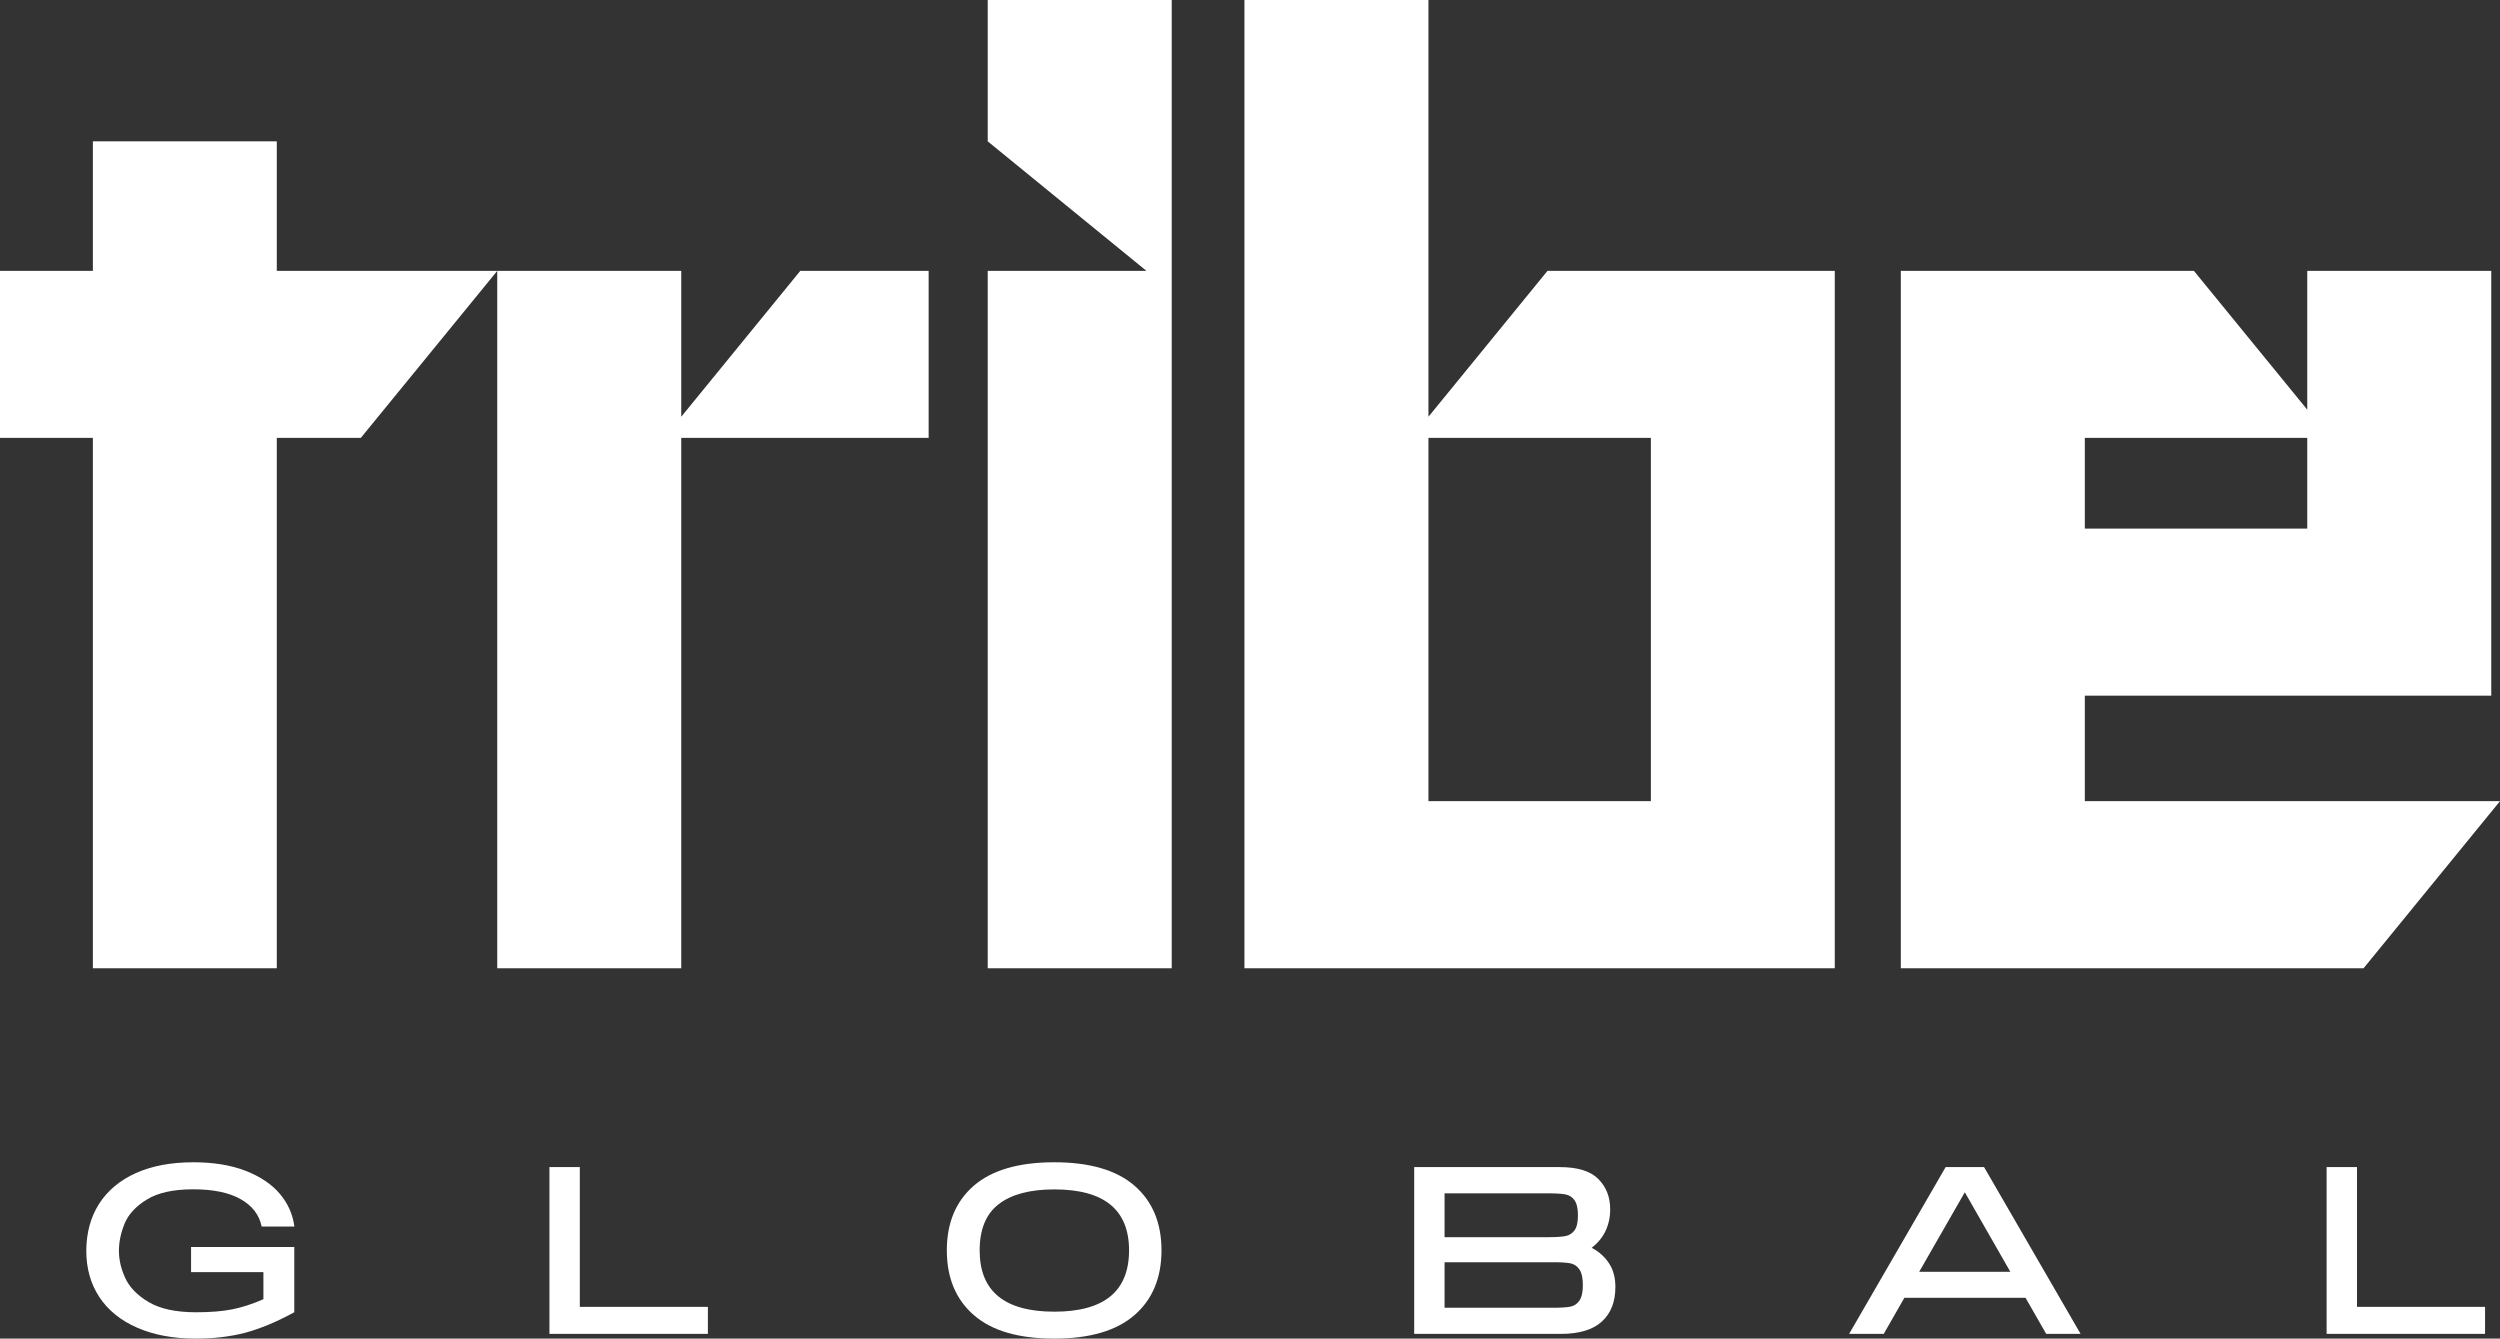
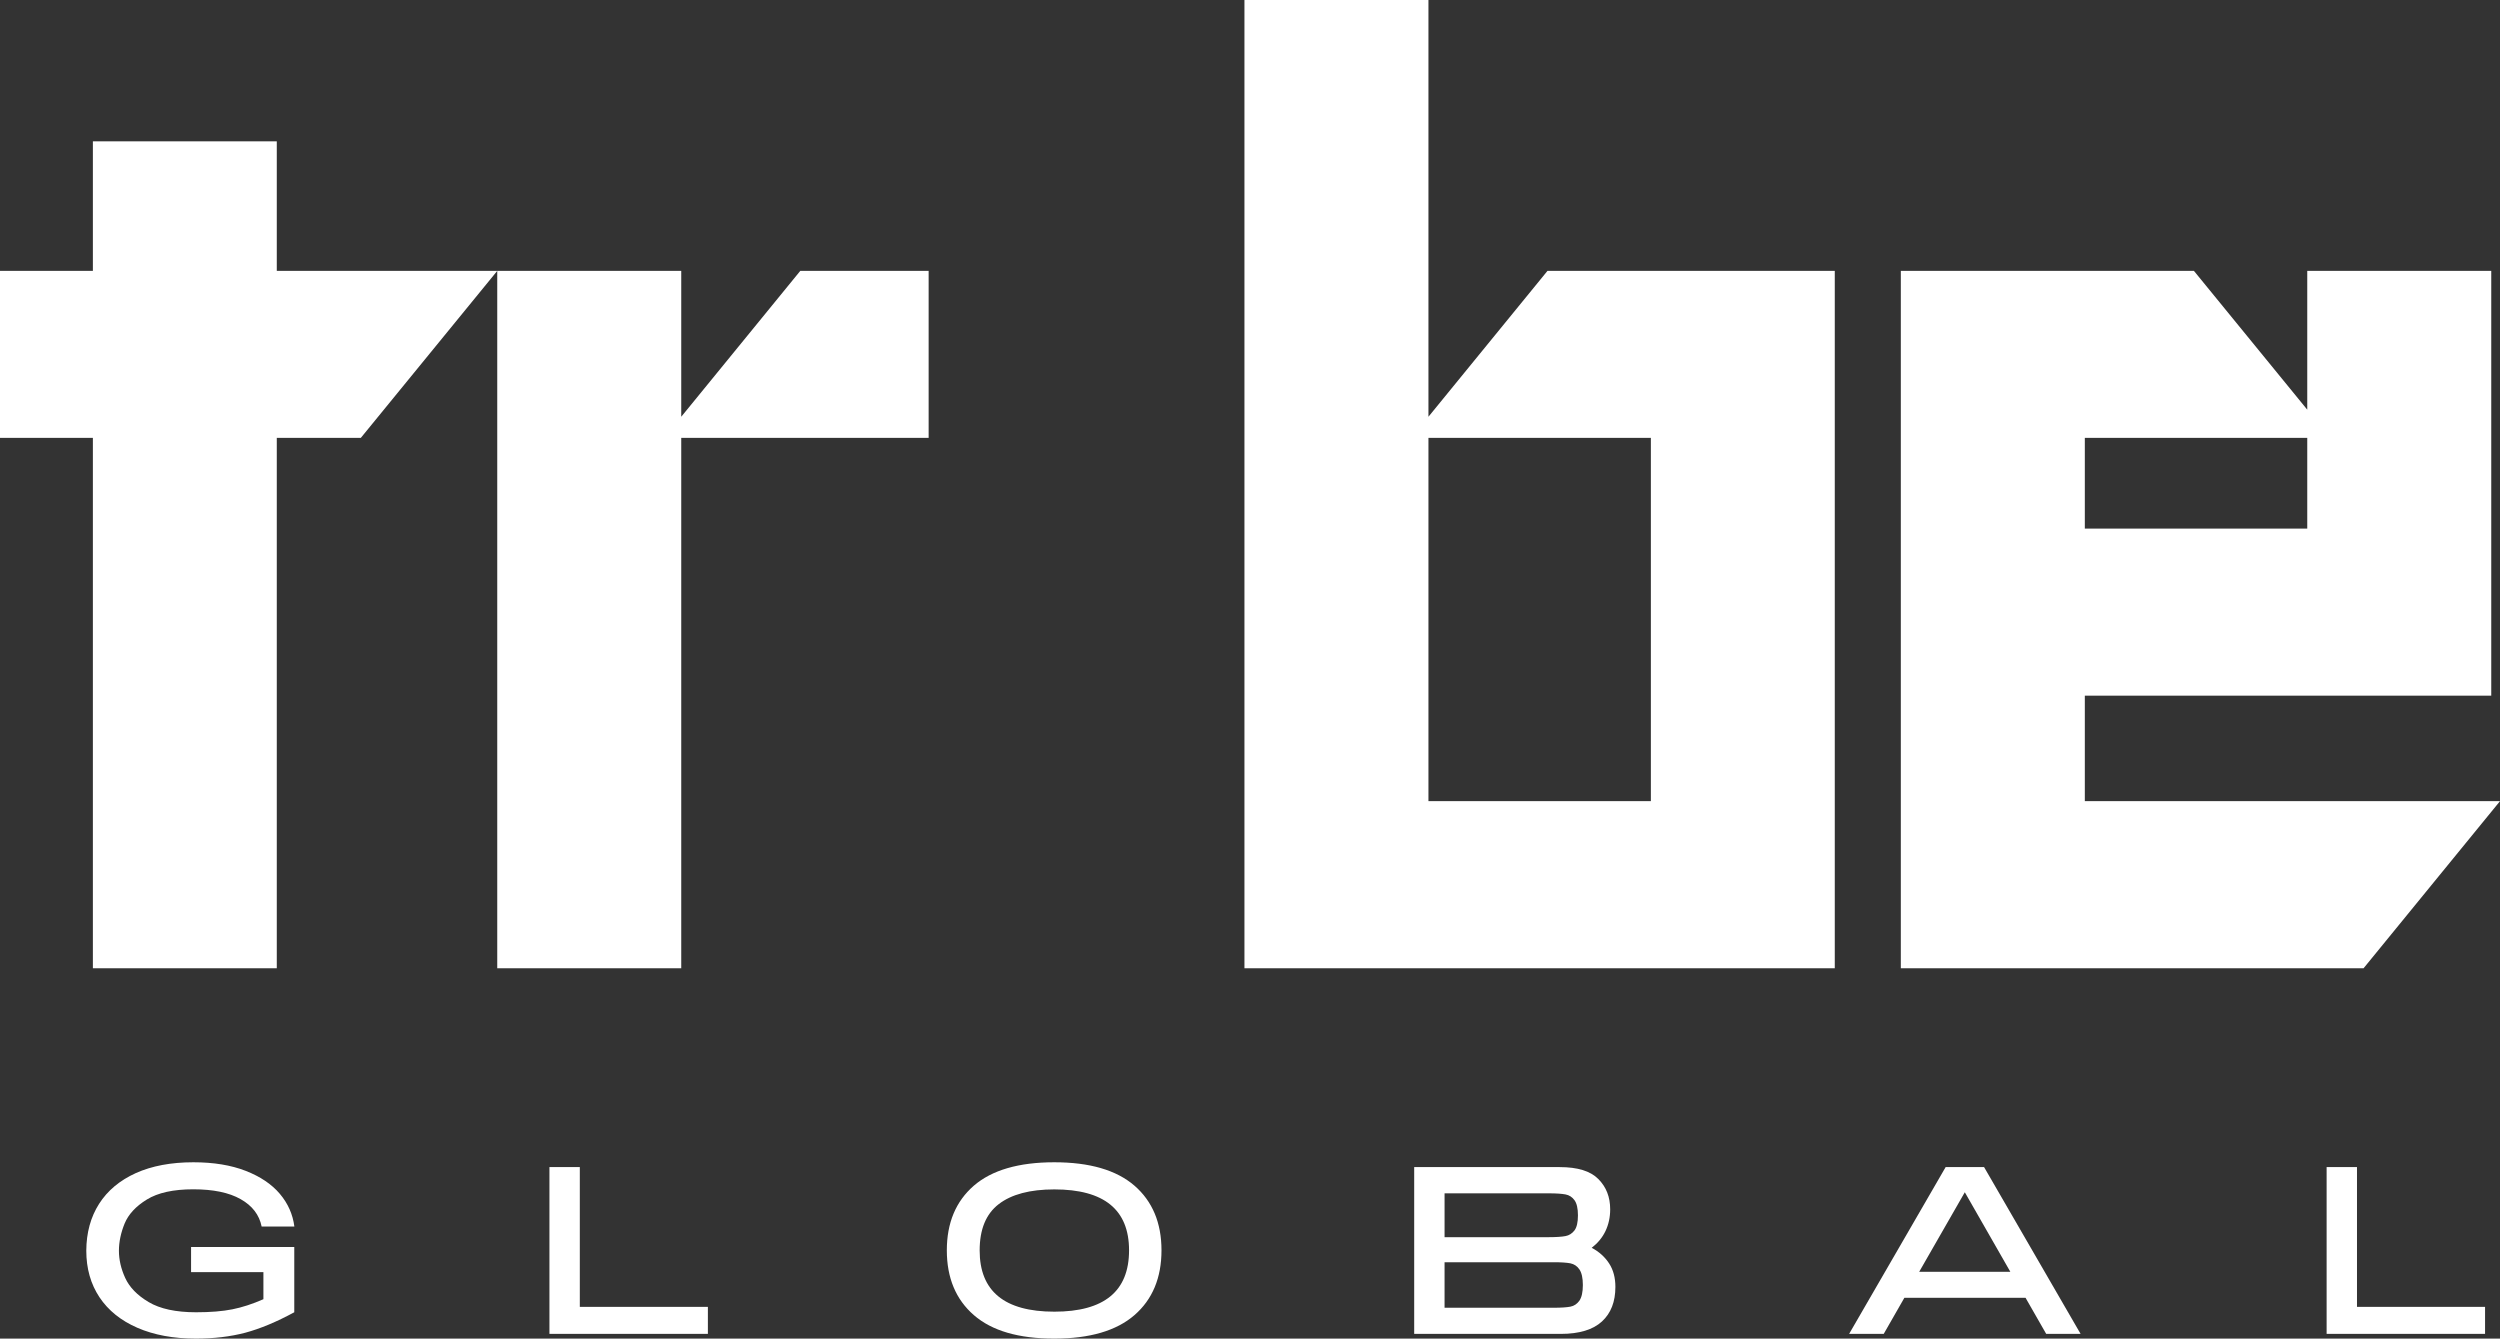
<svg xmlns="http://www.w3.org/2000/svg" version="1.1" id="Layer_1" x="0px" y="0px" viewBox="0 0 254.35 136.19" style="enable-background:new 0 0 254.35 136.19;" xml:space="preserve">
  <rect x="0" y="0" width="254.35" height="136.19" fill="#333333" stroke="none" />
  <style type="text/css">
	.st0{fill:#FFFFFF;}
	.st1{fill:#002E3C;}
	.st2{fill:#F59220;}
</style>
  <g>
    <g>
      <path class="st0" d="M145.33,42.4V0h-18.72v98.51h16.22h2.49h22.63h4.17h14.55V44.55v-1.51V27.56h-29.23L145.33,42.4z     M167.96,81.51h-22.63V44.55h22.63V81.51z" />
      <path class="st0" d="M212.11,81.51V70.78h41.35V54v-0.22V27.56h-18.72v14.12l-11.53-14.12h-11.1h-18.13h-0.59v70.95h16.22h2.49    h28.37l13.88-17H212.11z M234.74,44.55v9.23h-22.63v-9.23H234.74z" />
      <polygon class="st0" points="28.16,14.38 9.45,14.38 9.45,27.56 0,27.56 0,44.55 9.45,44.55 9.45,98.51 28.16,98.51 28.16,44.55     36.71,44.55 50.59,27.56 28.16,27.56   " />
      <polygon class="st0" points="69.31,42.4 69.31,27.56 50.59,27.56 50.59,98.51 69.31,98.51 69.31,44.55 94.48,44.55 94.48,27.56     81.42,27.56   " />
-       <polygon class="st0" points="119.21,0 100.49,0 100.49,14.38 116.64,27.56 100.49,27.56 100.49,98.51 119.21,98.51 119.21,27.56     119.21,27.56   " />
    </g>
    <g>
      <path class="st0" d="M10.08,122.48c0.86-1.35,2.11-2.39,3.74-3.13c1.63-0.73,3.58-1.1,5.85-1.1c2.06,0,3.83,0.29,5.32,0.87    c1.49,0.58,2.65,1.36,3.48,2.34c0.83,0.98,1.32,2.09,1.48,3.33h-3.33c-0.24-1.19-0.95-2.12-2.14-2.79c-1.18-0.67-2.79-1-4.82-1    c-2.03,0-3.6,0.35-4.72,1.04c-1.12,0.69-1.87,1.5-2.26,2.44c-0.38,0.93-0.58,1.86-0.58,2.78c0,0.9,0.21,1.82,0.64,2.76    c0.43,0.94,1.22,1.76,2.38,2.45c1.16,0.69,2.77,1.04,4.83,1.04c1.46,0,2.69-0.1,3.69-0.3c1-0.2,2.05-0.54,3.16-1.03v-2.75h-7.36    v-2.56h10.5v6.64c-1.8,0.98-3.46,1.67-4.98,2.08c-1.52,0.4-3.2,0.6-5.03,0.6c-2.29,0-4.27-0.37-5.95-1.1    c-1.68-0.73-2.97-1.77-3.86-3.11s-1.34-2.92-1.34-4.74C8.79,125.42,9.22,123.83,10.08,122.48z" />
      <path class="st0" d="M58.99,118.74v14.22h13.03v2.75H55.9v-16.97H58.99z" />
      <path class="st0" d="M99.08,133.8c-1.83-1.59-2.75-3.79-2.75-6.59s0.92-4.99,2.75-6.58c1.83-1.58,4.56-2.38,8.18-2.38    c3.6,0,6.32,0.79,8.16,2.38c1.83,1.59,2.75,3.78,2.75,6.58s-0.92,5-2.75,6.59c-1.83,1.59-4.55,2.39-8.16,2.39    C103.64,136.19,100.92,135.4,99.08,133.8z M114.87,127.21c0-4.13-2.53-6.2-7.6-6.2c-2.48,0-4.36,0.5-5.66,1.5    s-1.94,2.57-1.94,4.71c0,4.15,2.53,6.23,7.6,6.23S114.87,131.37,114.87,127.21z" />
      <path class="st0" d="M163.71,128.54c0.43,0.66,0.64,1.46,0.64,2.39c0,1.5-0.45,2.67-1.36,3.51c-0.91,0.84-2.31,1.27-4.19,1.27    h-14.92v-16.97h14.8c1.82,0,3.13,0.4,3.93,1.21c0.81,0.81,1.21,1.83,1.21,3.09c0,0.8-0.16,1.54-0.48,2.21    c-0.32,0.67-0.79,1.23-1.4,1.7C162.69,127.35,163.28,127.88,163.71,128.54z M146.97,121.4v4.47h10.62c0.74,0,1.3-0.04,1.68-0.11    c0.38-0.07,0.68-0.27,0.92-0.58c0.23-0.31,0.35-0.82,0.35-1.53c0-0.71-0.12-1.22-0.35-1.54c-0.23-0.32-0.54-0.52-0.92-0.59    c-0.38-0.07-0.94-0.11-1.68-0.11H146.97z M158.12,133.05c0.72,0,1.28-0.04,1.65-0.11c0.38-0.07,0.68-0.28,0.92-0.61    c0.23-0.34,0.35-0.87,0.35-1.59c0-0.72-0.12-1.25-0.35-1.59c-0.23-0.34-0.54-0.54-0.92-0.62c-0.38-0.07-0.93-0.11-1.65-0.11    h-11.15v4.63H158.12z" />
      <path class="st0" d="M211.68,135.71h-3.5l-2.1-3.67h-12.33l-2.1,3.67h-3.52l9.82-16.97h3.91L211.68,135.71z M199.9,121.3    l-4.64,8.09h9.27L199.9,121.3z" />
      <path class="st0" d="M239.8,118.74v14.22h13.03v2.75h-16.12v-16.97H239.8z" />
    </g>
  </g>
</svg>